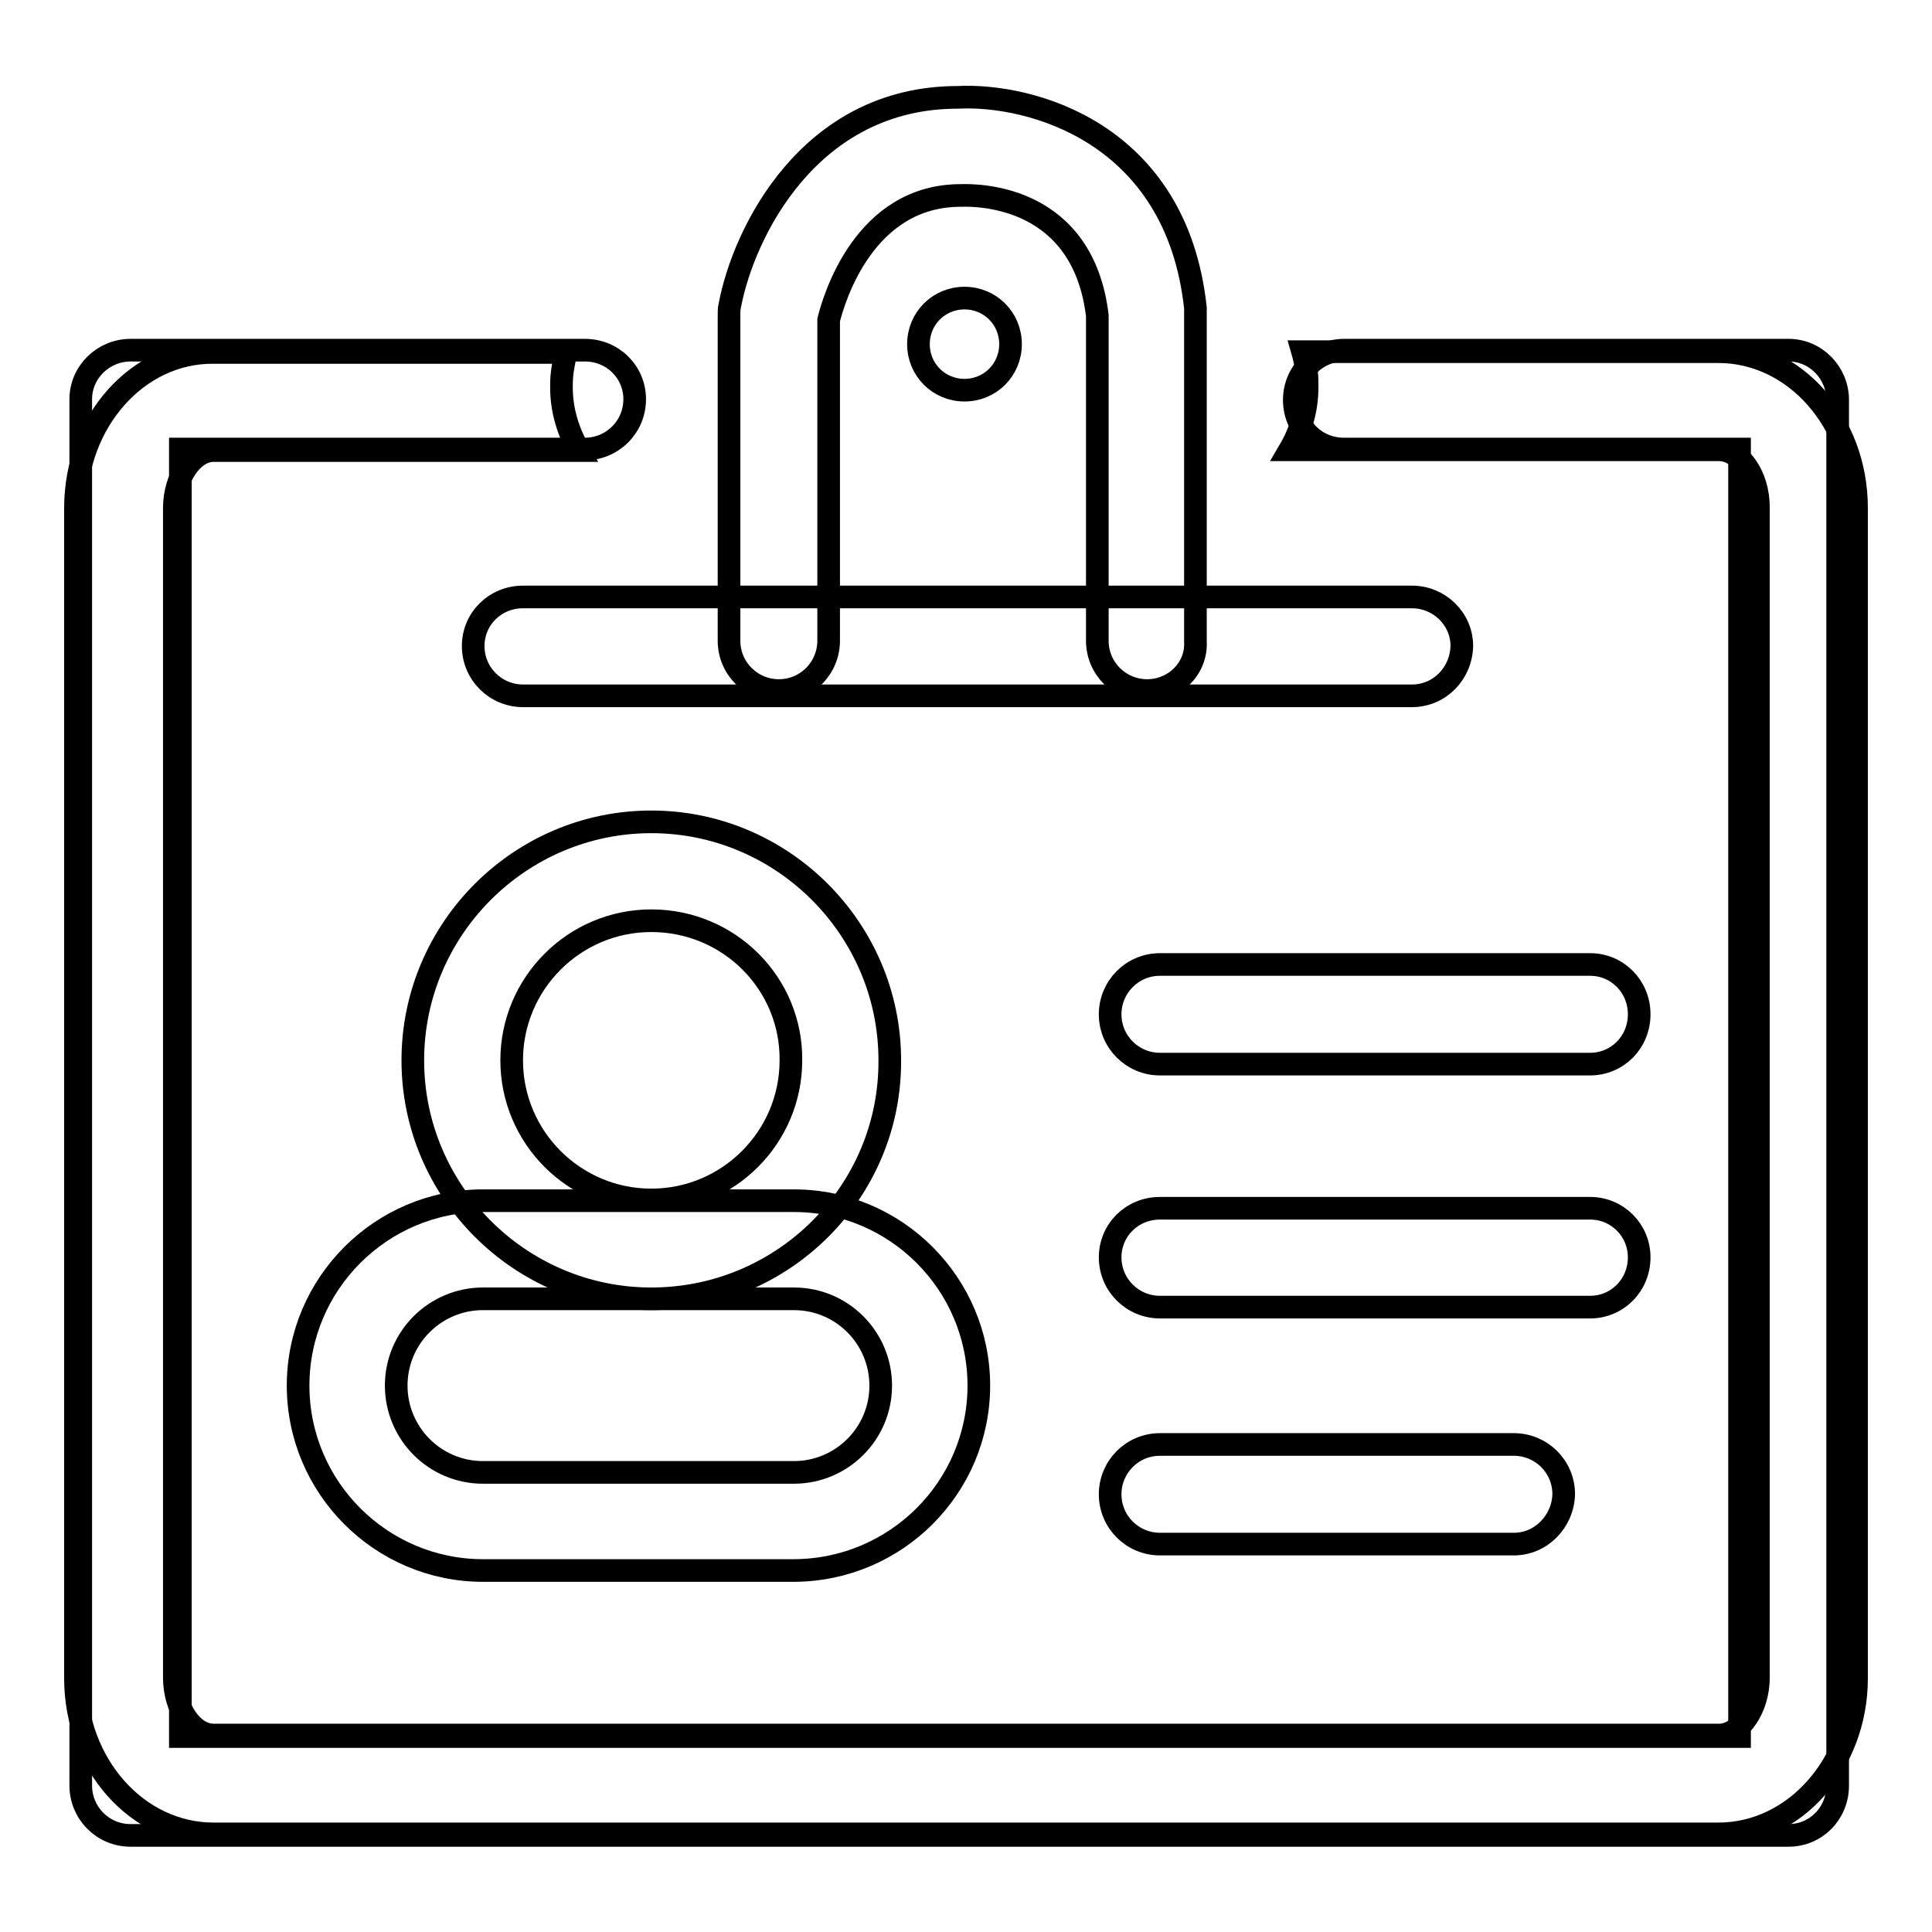
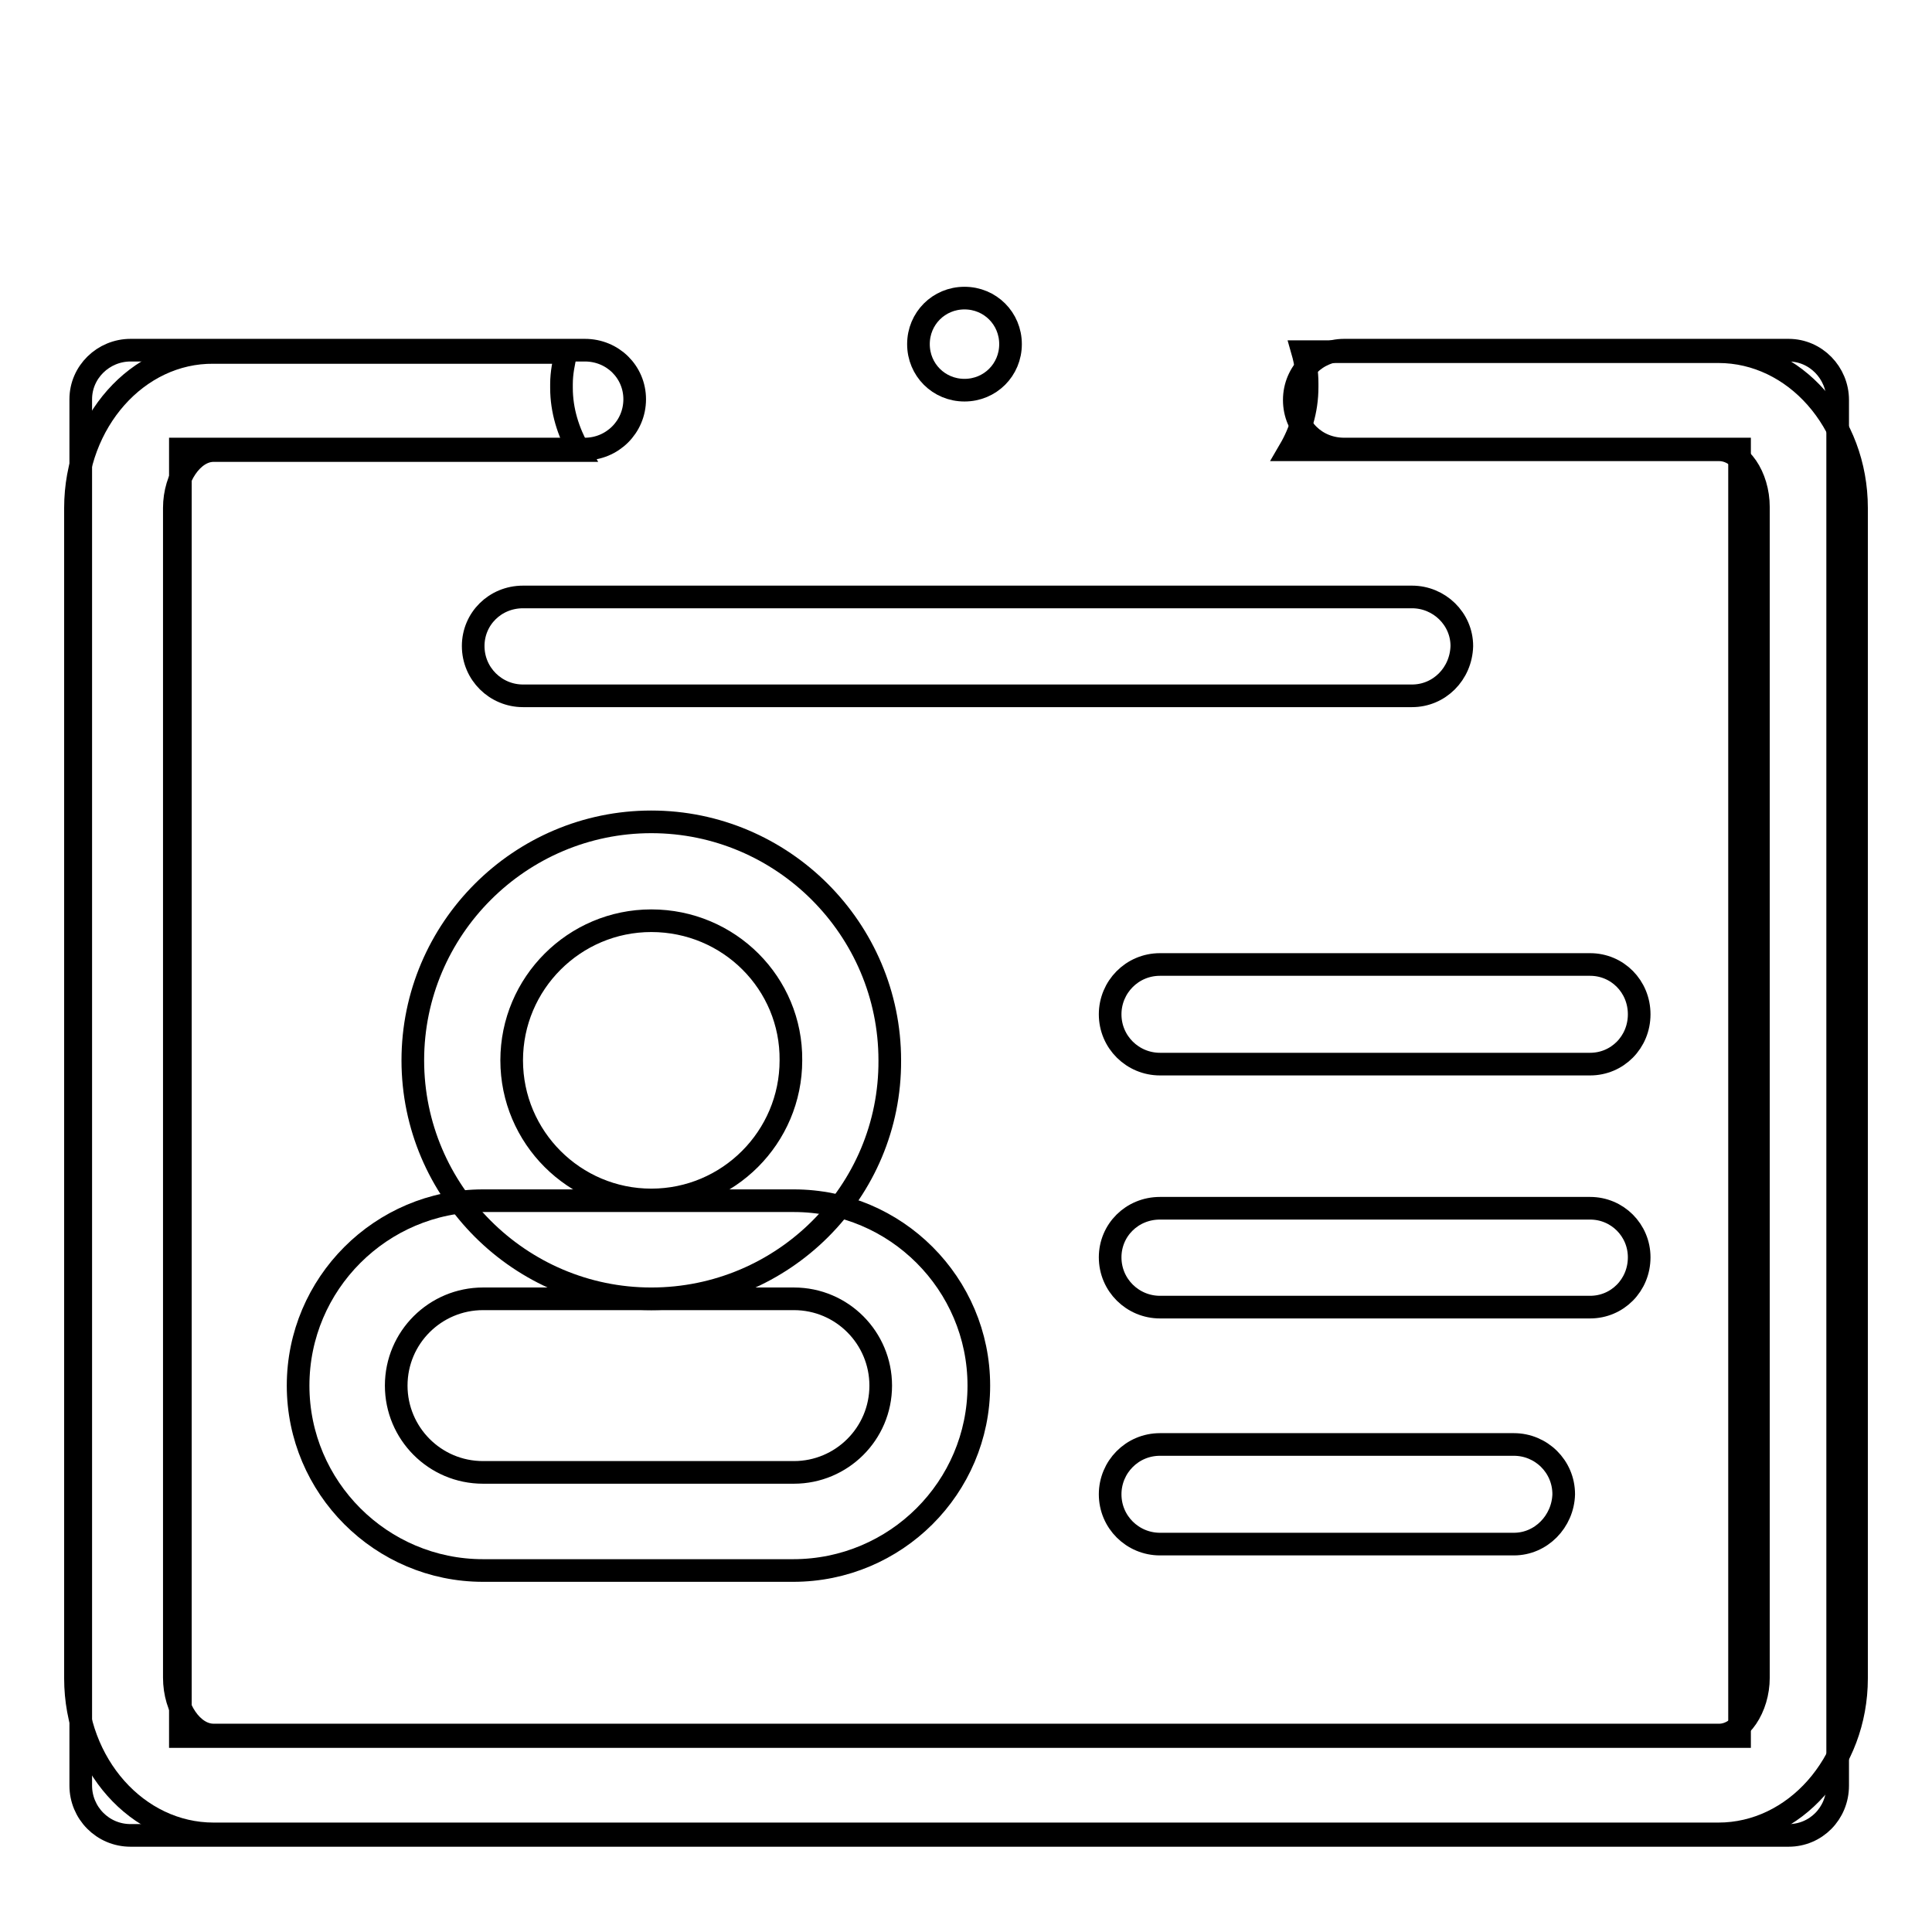
<svg xmlns="http://www.w3.org/2000/svg" version="1.1" x="0px" y="0px" viewBox="0 0 256 256" enable-background="new 0 0 256 256" xml:space="preserve">
  <g>
    <g>
      <path stroke-width="3" fill-opacity="0" stroke="#000000" d="M237,46.4h-58.9c-3.6,0-6.6,2.9-6.6,6.6s2.9,6.5,6.6,6.5h52.4v170.6H23.9V59.5h53.6c3.6,0,6.6-2.9,6.6-6.6c0-3.6-2.9-6.5-6.6-6.5H17.3c-3.6,0-6.6,2.9-6.6,6.5v183.7c0,3.6,2.9,6.6,6.6,6.6H237c3.6,0,6.5-2.9,6.5-6.6V53C243.5,49.4,240.6,46.4,237,46.4z" />
      <path stroke-width="3" fill-opacity="0" stroke="#000000" d="M187.1,92.2H69.3c-3.6,0-6.6-2.9-6.6-6.6c0-3.6,2.9-6.5,6.6-6.5h117.8c3.6,0,6.6,2.9,6.6,6.5C193.6,89.3,190.7,92.2,187.1,92.2z" />
-       <path stroke-width="3" fill-opacity="0" stroke="#000000" d="M152,91.5c-3.6,0-6.6-2.9-6.6-6.6V41.8c-1.9-15.7-15.4-16-18.1-15.9c-12.8,0-16.8,13.7-17.5,16.5v42.5c0,3.6-2.9,6.6-6.6,6.6c-3.6,0-6.6-2.9-6.6-6.6V41.7c0-0.4,0-0.8,0.1-1.2c1.8-9.6,10.5-27.6,30.2-27.6c9.6-0.5,29,4.6,31.5,27.9c0,0.2,0,0.5,0,0.7v43.5C158.6,88.6,155.6,91.5,152,91.5z" />
      <path stroke-width="3" fill-opacity="0" stroke="#000000" d="M121.7,45.6c0,3.4,2.7,6.1,6.1,6.1c3.4,0,6.1-2.7,6.1-6.1c0-3.4-2.7-6.1-6.1-6.1C124.4,39.5,121.7,42.2,121.7,45.6z" />
      <path stroke-width="3" fill-opacity="0" stroke="#000000" d="M210.7,141h-57c-3.6,0-6.6-2.9-6.6-6.6c0-3.6,2.9-6.6,6.6-6.6h57c3.6,0,6.5,2.9,6.5,6.6C217.2,138.1,214.3,141,210.7,141z" />
      <path stroke-width="3" fill-opacity="0" stroke="#000000" d="M210.7,173.2h-57c-3.6,0-6.6-2.9-6.6-6.6c0-3.6,2.9-6.5,6.6-6.5h57c3.6,0,6.5,2.9,6.5,6.5C217.2,170.3,214.3,173.2,210.7,173.2z" />
      <path stroke-width="3" fill-opacity="0" stroke="#000000" d="M200.6,204.6h-46.9c-3.6,0-6.6-2.9-6.6-6.6c0-3.6,2.9-6.6,6.6-6.6h46.9c3.6,0,6.6,2.9,6.6,6.6C207.1,201.6,204.2,204.6,200.6,204.6z" />
      <path stroke-width="3" fill-opacity="0" stroke="#000000" d="M105.1,208.1H64c-13.5,0-24.5-11-24.5-24.5c0-13.5,11-24.5,24.5-24.5h41.2c13.5,0,24.5,11,24.5,24.5C129.7,197.1,118.7,208.1,105.1,208.1z M64,172.1c-6.3,0-11.5,5.1-11.5,11.5c0,6.3,5.1,11.5,11.5,11.5h41.2c6.3,0,11.5-5.1,11.5-11.5c0-6.3-5.1-11.5-11.5-11.5H64z" />
      <path stroke-width="3" fill-opacity="0" stroke="#000000" d="M86.3,172.1c-17.4,0-31.6-14.2-31.6-31.6c0-17.4,14.2-31.6,31.6-31.6s31.6,14.2,31.6,31.6C118,157.9,103.8,172.1,86.3,172.1z M86.3,122c-10.2,0-18.5,8.3-18.5,18.5c0,10.2,8.3,18.5,18.5,18.5c10.2,0,18.5-8.3,18.5-18.5C104.9,130.3,96.6,122,86.3,122z" />
      <path stroke-width="3" fill-opacity="0" stroke="#000000" d="M227.7,46.6h-55.1c0.4,1.4,0.6,2.8,0.6,4.2v0.5c0,3.1-0.9,5.9-2.3,8.3h56.9c2.8,0,5.2,3.5,5.2,7.6v155.1c0,4-2.4,7.6-5.2,7.6H28.3c-2.8,0-5.2-3.5-5.2-7.6v-155c0-4,2.4-7.6,5.2-7.6h48.4c-1.4-2.5-2.3-5.3-2.3-8.3v-0.5c0-1.5,0.3-2.9,0.6-4.2H28.3C18.2,46.6,10,55.9,10,67.3v155.1c0,11.4,8.2,20.6,18.3,20.6h199.4c10.1,0,18.3-9.3,18.3-20.6V67.3C246,55.9,237.8,46.6,227.7,46.6z" />
    </g>
  </g>
</svg>